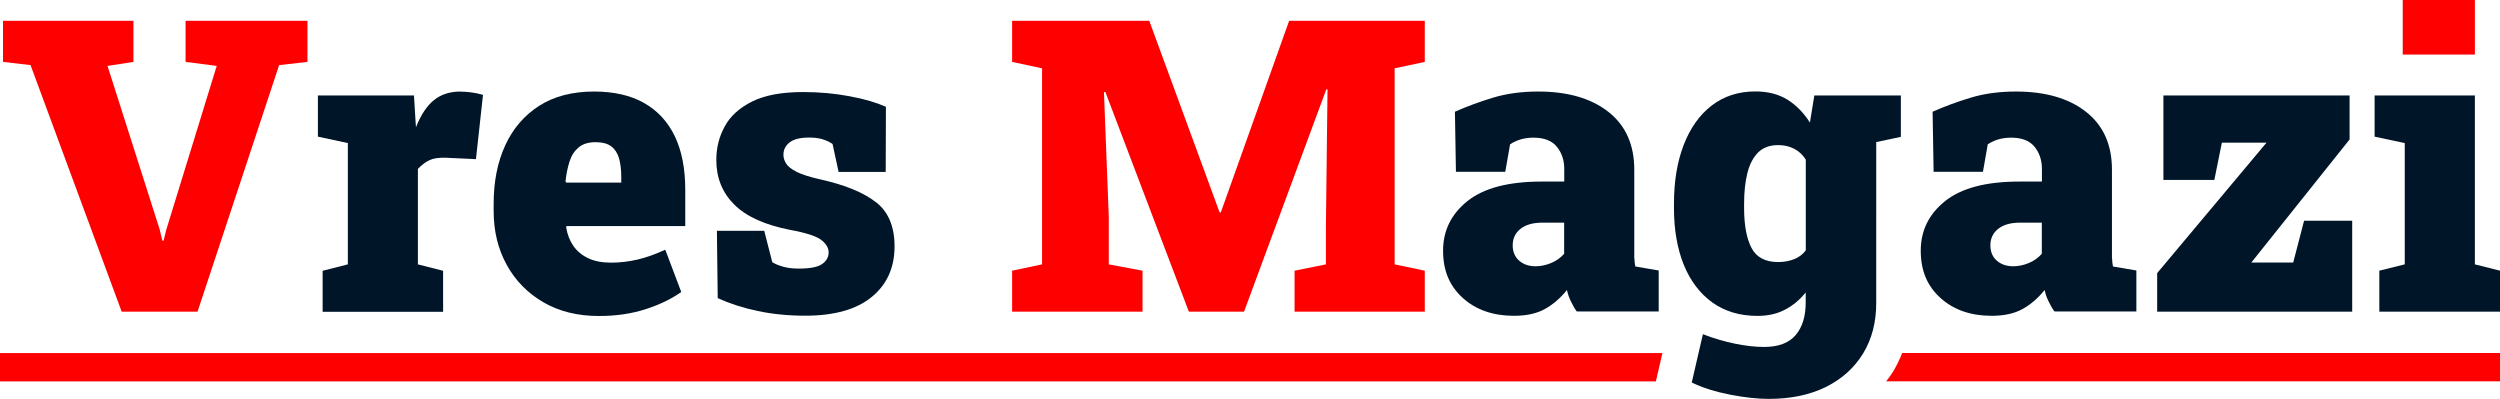
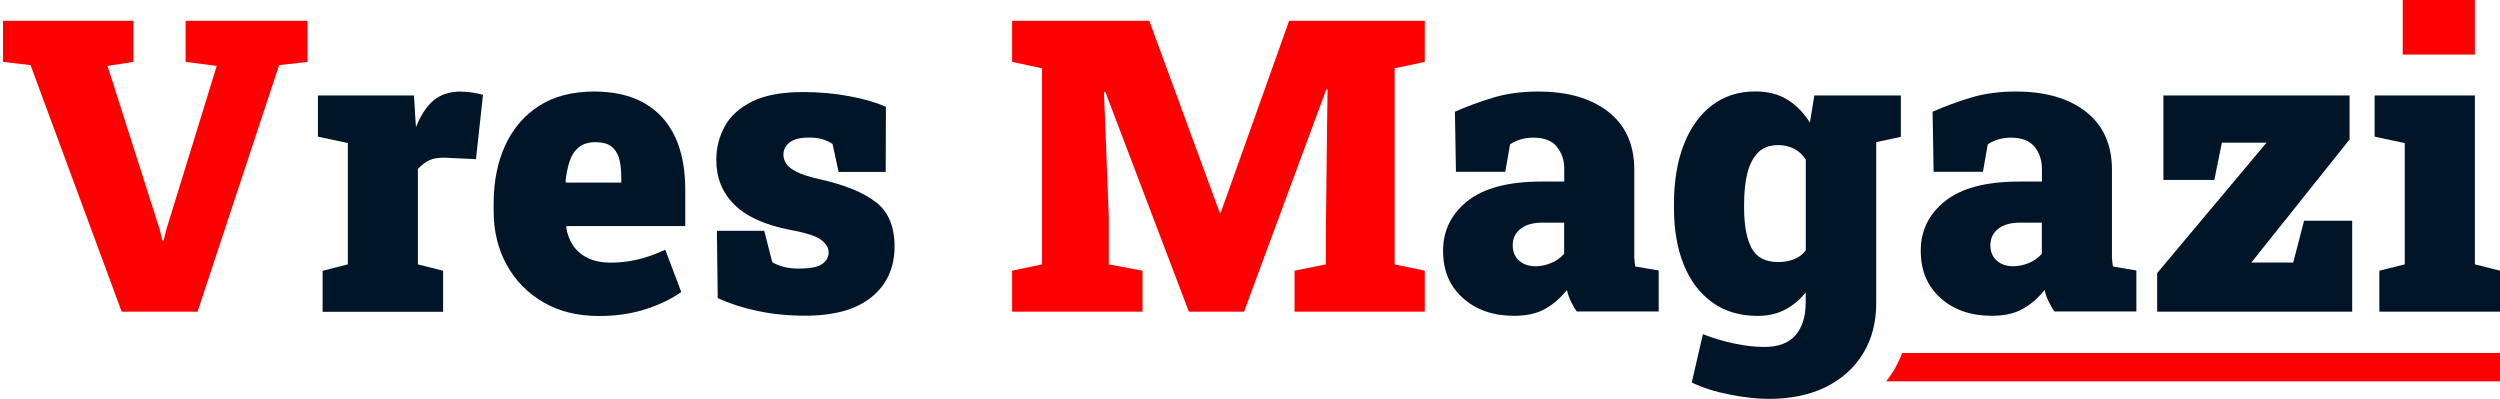
<svg xmlns="http://www.w3.org/2000/svg" version="1.1" viewBox="0 0 248.81 39.71">
  <defs>
    <style>
      .cls-1 {
        fill-rule: evenodd;
      }

      .cls-1, .cls-2 {
        fill: red;
      }

      .cls-3 {
        fill: #001628;
      }
    </style>
  </defs>
  <g>
    <g id="Vres_Magazi__x2B__Rectangle_2__x2B__Rectangle_2__x2B__Rectangle_2_xA0_Image">
-       <polygon class="cls-1" points="165.45 35.14 0 35.14 0 37.96 164.8 37.96 165.45 35.14" />
      <path class="cls-1" d="M189.31,35.14c-.25.64-.55,1.26-.9,1.84-.21.34-.45.66-.69.97h61.09v-2.82h-59.5Z" />
      <polygon class="cls-2" points="18.47 6.16 21.57 6.56 16.54 22.89 16.28 23.96 16.16 23.96 15.89 22.83 10.7 6.56 13.28 6.16 13.28 2.07 .3 2.07 .3 6.16 3.04 6.48 12.11 31.02 19.66 31.02 27.78 6.48 30.6 6.16 30.6 2.07 18.47 2.07 18.47 6.16" />
      <path class="cls-3" d="M45.83,9.11c-1.06,0-1.95.29-2.65.86s-1.3,1.47-1.78,2.69l-.04-.54-.16-2.62h-9.56v4.1l2.98.64v12.07l-2.51.64v4.08h11.99v-4.08l-2.51-.64v-9.5c.4-.41.79-.71,1.18-.88.39-.18.93-.25,1.62-.23l2.98.14.7-6.4c-.41-.12-.82-.2-1.21-.25-.4-.05-.74-.07-1.03-.07Z" />
      <path class="cls-3" d="M64.07,10.23c-1.35-.75-2.99-1.12-4.94-1.12-2.16,0-3.98.47-5.47,1.42-1.48.95-2.61,2.26-3.38,3.94-.77,1.68-1.15,3.61-1.15,5.8v.74c0,1.99.43,3.77,1.3,5.35.87,1.58,2.09,2.82,3.66,3.73s3.41,1.36,5.52,1.36c1.71,0,3.26-.23,4.65-.68,1.39-.45,2.57-1.02,3.54-1.71l-1.59-4.21c-.97.45-1.89.78-2.75.98s-1.75.31-2.65.31-1.68-.15-2.31-.46c-.62-.3-1.11-.72-1.46-1.24s-.58-1.12-.69-1.8l.02-.14h11.83v-3.6c0-2.12-.35-3.91-1.05-5.36s-1.73-2.55-3.07-3.3ZM61.83,18.17h-5.47l-.08-.1c.08-.76.22-1.43.41-2.02.19-.59.5-1.05.91-1.39s.98-.51,1.68-.51c.65,0,1.16.13,1.53.4.37.27.63.66.79,1.17.15.52.23,1.16.23,1.93v.52Z" />
      <path class="cls-3" d="M87.17,20.12c-1.24-.97-3.08-1.72-5.54-2.27-1.02-.23-1.8-.47-2.33-.74-.53-.27-.88-.54-1.06-.83-.18-.29-.27-.58-.27-.88,0-.5.21-.91.62-1.23.41-.32,1.06-.48,1.95-.48.48,0,.91.05,1.29.16.38.11.73.27,1.03.48l.6,2.78h4.69l.02-6.48c-.94-.42-2.14-.78-3.61-1.05-1.46-.28-3.01-.42-4.62-.42-2.12,0-3.81.31-5.08.94-1.27.63-2.18,1.46-2.73,2.48-.56,1.02-.84,2.13-.84,3.34,0,1.78.6,3.26,1.79,4.44,1.19,1.19,3.05,2.03,5.57,2.52,1.58.29,2.61.63,3.09,1,.48.38.73.79.73,1.24s-.21.85-.64,1.15c-.42.31-1.2.46-2.33.46-.61,0-1.13-.06-1.57-.19s-.8-.27-1.07-.45l-.8-3.12h-4.71l.08,6.7c1.18.54,2.5.97,3.97,1.28,1.46.31,3.05.47,4.74.47,2.89,0,5.09-.62,6.61-1.86,1.52-1.24,2.28-2.92,2.28-5.04,0-1.98-.62-3.45-1.86-4.41Z" />
      <polygon class="cls-2" points="121.5 21.14 121.38 21.14 114.38 2.07 103.71 2.07 100.73 2.07 100.73 6.16 103.71 6.8 103.71 26.31 100.73 26.94 100.73 31.02 113.71 31.02 113.71 26.94 110.35 26.31 110.35 21.57 109.87 9.17 110.01 9.15 118.32 31.02 123.81 31.02 132 8.89 132.12 8.91 131.96 22.53 131.96 26.31 128.84 26.94 128.84 31.02 141.8 31.02 141.8 26.94 138.8 26.31 138.8 6.8 141.8 6.16 141.8 2.07 128.3 2.07 121.5 21.14" />
      <path class="cls-3" d="M162.65,25.71c0-.29,0-.59,0-.89v-7.93c0-2.49-.86-4.41-2.58-5.76-1.72-1.35-4.05-2.02-6.98-2.02-1.64,0-3.13.2-4.46.6-1.33.4-2.61.87-3.83,1.41l.1,5.98h4.91l.48-2.74c.32-.21.67-.37,1.06-.49.39-.11.81-.17,1.26-.17,1.06,0,1.84.3,2.33.9s.74,1.34.74,2.2v1.27h-2.25c-3.29,0-5.74.64-7.37,1.93-1.62,1.29-2.44,2.94-2.44,4.95s.66,3.53,1.97,4.71,3.01,1.77,5.09,1.77c1.25,0,2.27-.23,3.08-.68.81-.45,1.54-1.08,2.19-1.89.08.4.22.8.42,1.19.2.4.38.72.56.95h8.15v-4.08l-2.33-.4c-.05-.26-.08-.54-.09-.83ZM155.66,25.27c-.37.41-.81.72-1.32.92-.51.21-1.02.31-1.52.31-.66,0-1.21-.19-1.63-.56-.42-.37-.64-.88-.64-1.53s.25-1.22.77-1.63c.51-.41,1.24-.62,2.18-.62h2.17v3.1Z" />
      <path class="cls-3" d="M180.57,9.5l-.44,2.7c-.62-.98-1.37-1.74-2.25-2.29-.88-.54-1.94-.81-3.18-.81-1.68,0-3.13.47-4.34,1.4-1.21.93-2.14,2.24-2.79,3.92-.65,1.68-.97,3.64-.97,5.88v.42c0,2.15.33,4.03.98,5.64.66,1.61,1.61,2.86,2.85,3.75,1.25.89,2.74,1.33,4.49,1.33,1.02,0,1.93-.2,2.71-.61.79-.4,1.48-.98,2.08-1.72v1.01c0,1.37-.33,2.44-1,3.23-.67.79-1.72,1.18-3.15,1.18-.88,0-1.85-.11-2.91-.33s-2.12-.53-3.17-.94l-1.11,4.81c1.1.53,2.37.93,3.82,1.21,1.44.28,2.73.42,3.86.42,2.19,0,4.08-.4,5.68-1.19,1.6-.8,2.83-1.91,3.7-3.34s1.3-3.1,1.3-5.01V14.14l2.45-.52v-4.12h-8.59ZM179.72,24.91c-.29.4-.68.69-1.15.88-.48.19-1.01.29-1.59.29-1.29,0-2.17-.47-2.66-1.4s-.74-2.26-.74-3.97v-.42c0-1.18.11-2.21.33-3.08.22-.88.58-1.55,1.07-2.04s1.16-.73,2-.73c.58,0,1.11.12,1.59.37.48.25.86.61,1.15,1.08v9.01Z" />
      <path class="cls-3" d="M210.19,25.71c0-.29,0-.59,0-.89v-7.93c0-2.49-.86-4.41-2.58-5.76-1.72-1.35-4.05-2.02-6.98-2.02-1.64,0-3.13.2-4.46.6-1.33.4-2.61.87-3.83,1.41l.1,5.98h4.91l.48-2.74c.32-.21.67-.37,1.06-.49.39-.11.81-.17,1.26-.17,1.06,0,1.84.3,2.33.9s.74,1.34.74,2.2v1.27h-2.25c-3.29,0-5.74.64-7.37,1.93-1.62,1.29-2.44,2.94-2.44,4.95s.66,3.53,1.97,4.71,3.01,1.77,5.09,1.77c1.25,0,2.27-.23,3.08-.68.81-.45,1.54-1.08,2.19-1.89.08.4.22.8.42,1.19.2.4.38.72.56.95h8.15v-4.08l-2.33-.4c-.05-.26-.08-.54-.09-.83ZM203.2,25.27c-.37.41-.81.72-1.32.92-.51.21-1.02.31-1.52.31-.66,0-1.21-.19-1.63-.56-.42-.37-.64-.88-.64-1.53s.25-1.22.77-1.63c.51-.41,1.24-.62,2.18-.62h2.17v3.1Z" />
      <polygon class="cls-3" points="228.23 26.13 224.06 26.13 233.84 13.88 233.84 9.5 215.31 9.5 215.31 17.91 220.38 17.91 221.13 14.2 225.57 14.2 214.69 27.18 214.69 31.02 234.1 31.02 234.1 21.97 229.31 21.97 228.23 26.13" />
      <rect class="cls-2" x="239.13" width="7.18" height="5.43" />
      <polygon class="cls-3" points="246.31 26.31 246.31 9.5 236.33 9.5 236.33 13.6 239.33 14.24 239.33 26.31 236.8 26.94 236.8 31.02 248.81 31.02 248.81 26.94 246.31 26.31" />
    </g>
  </g>
</svg>